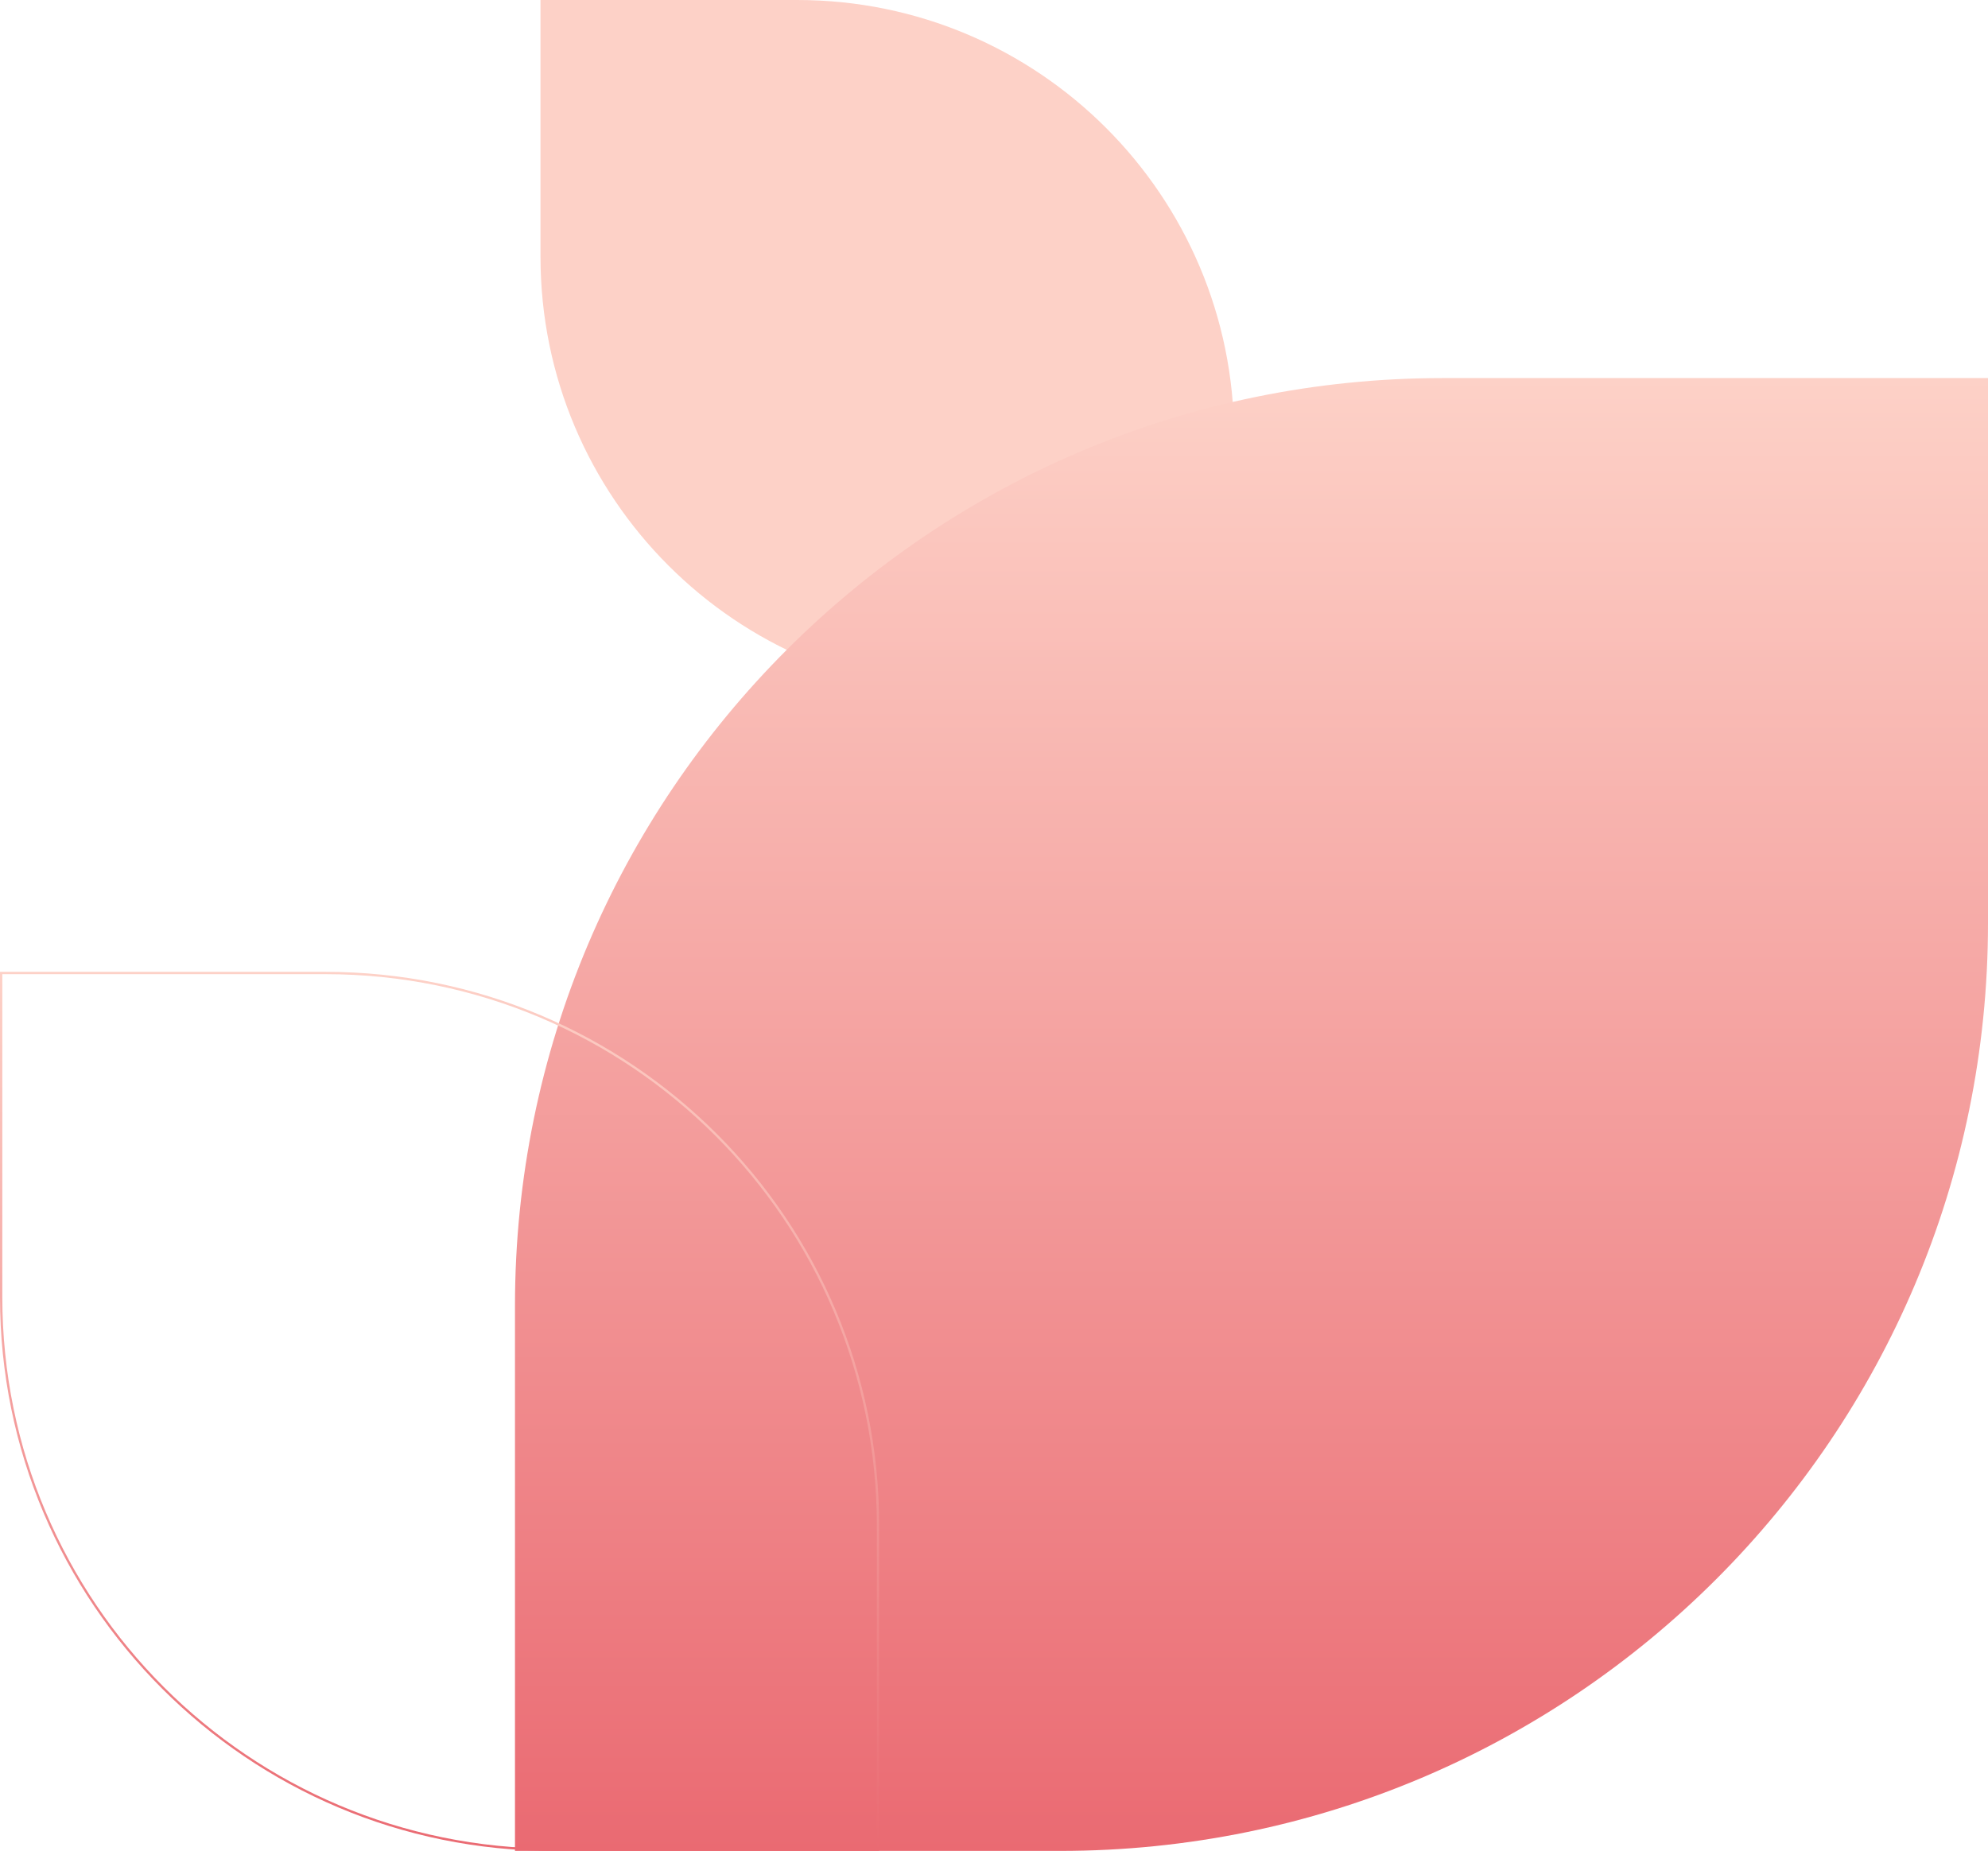
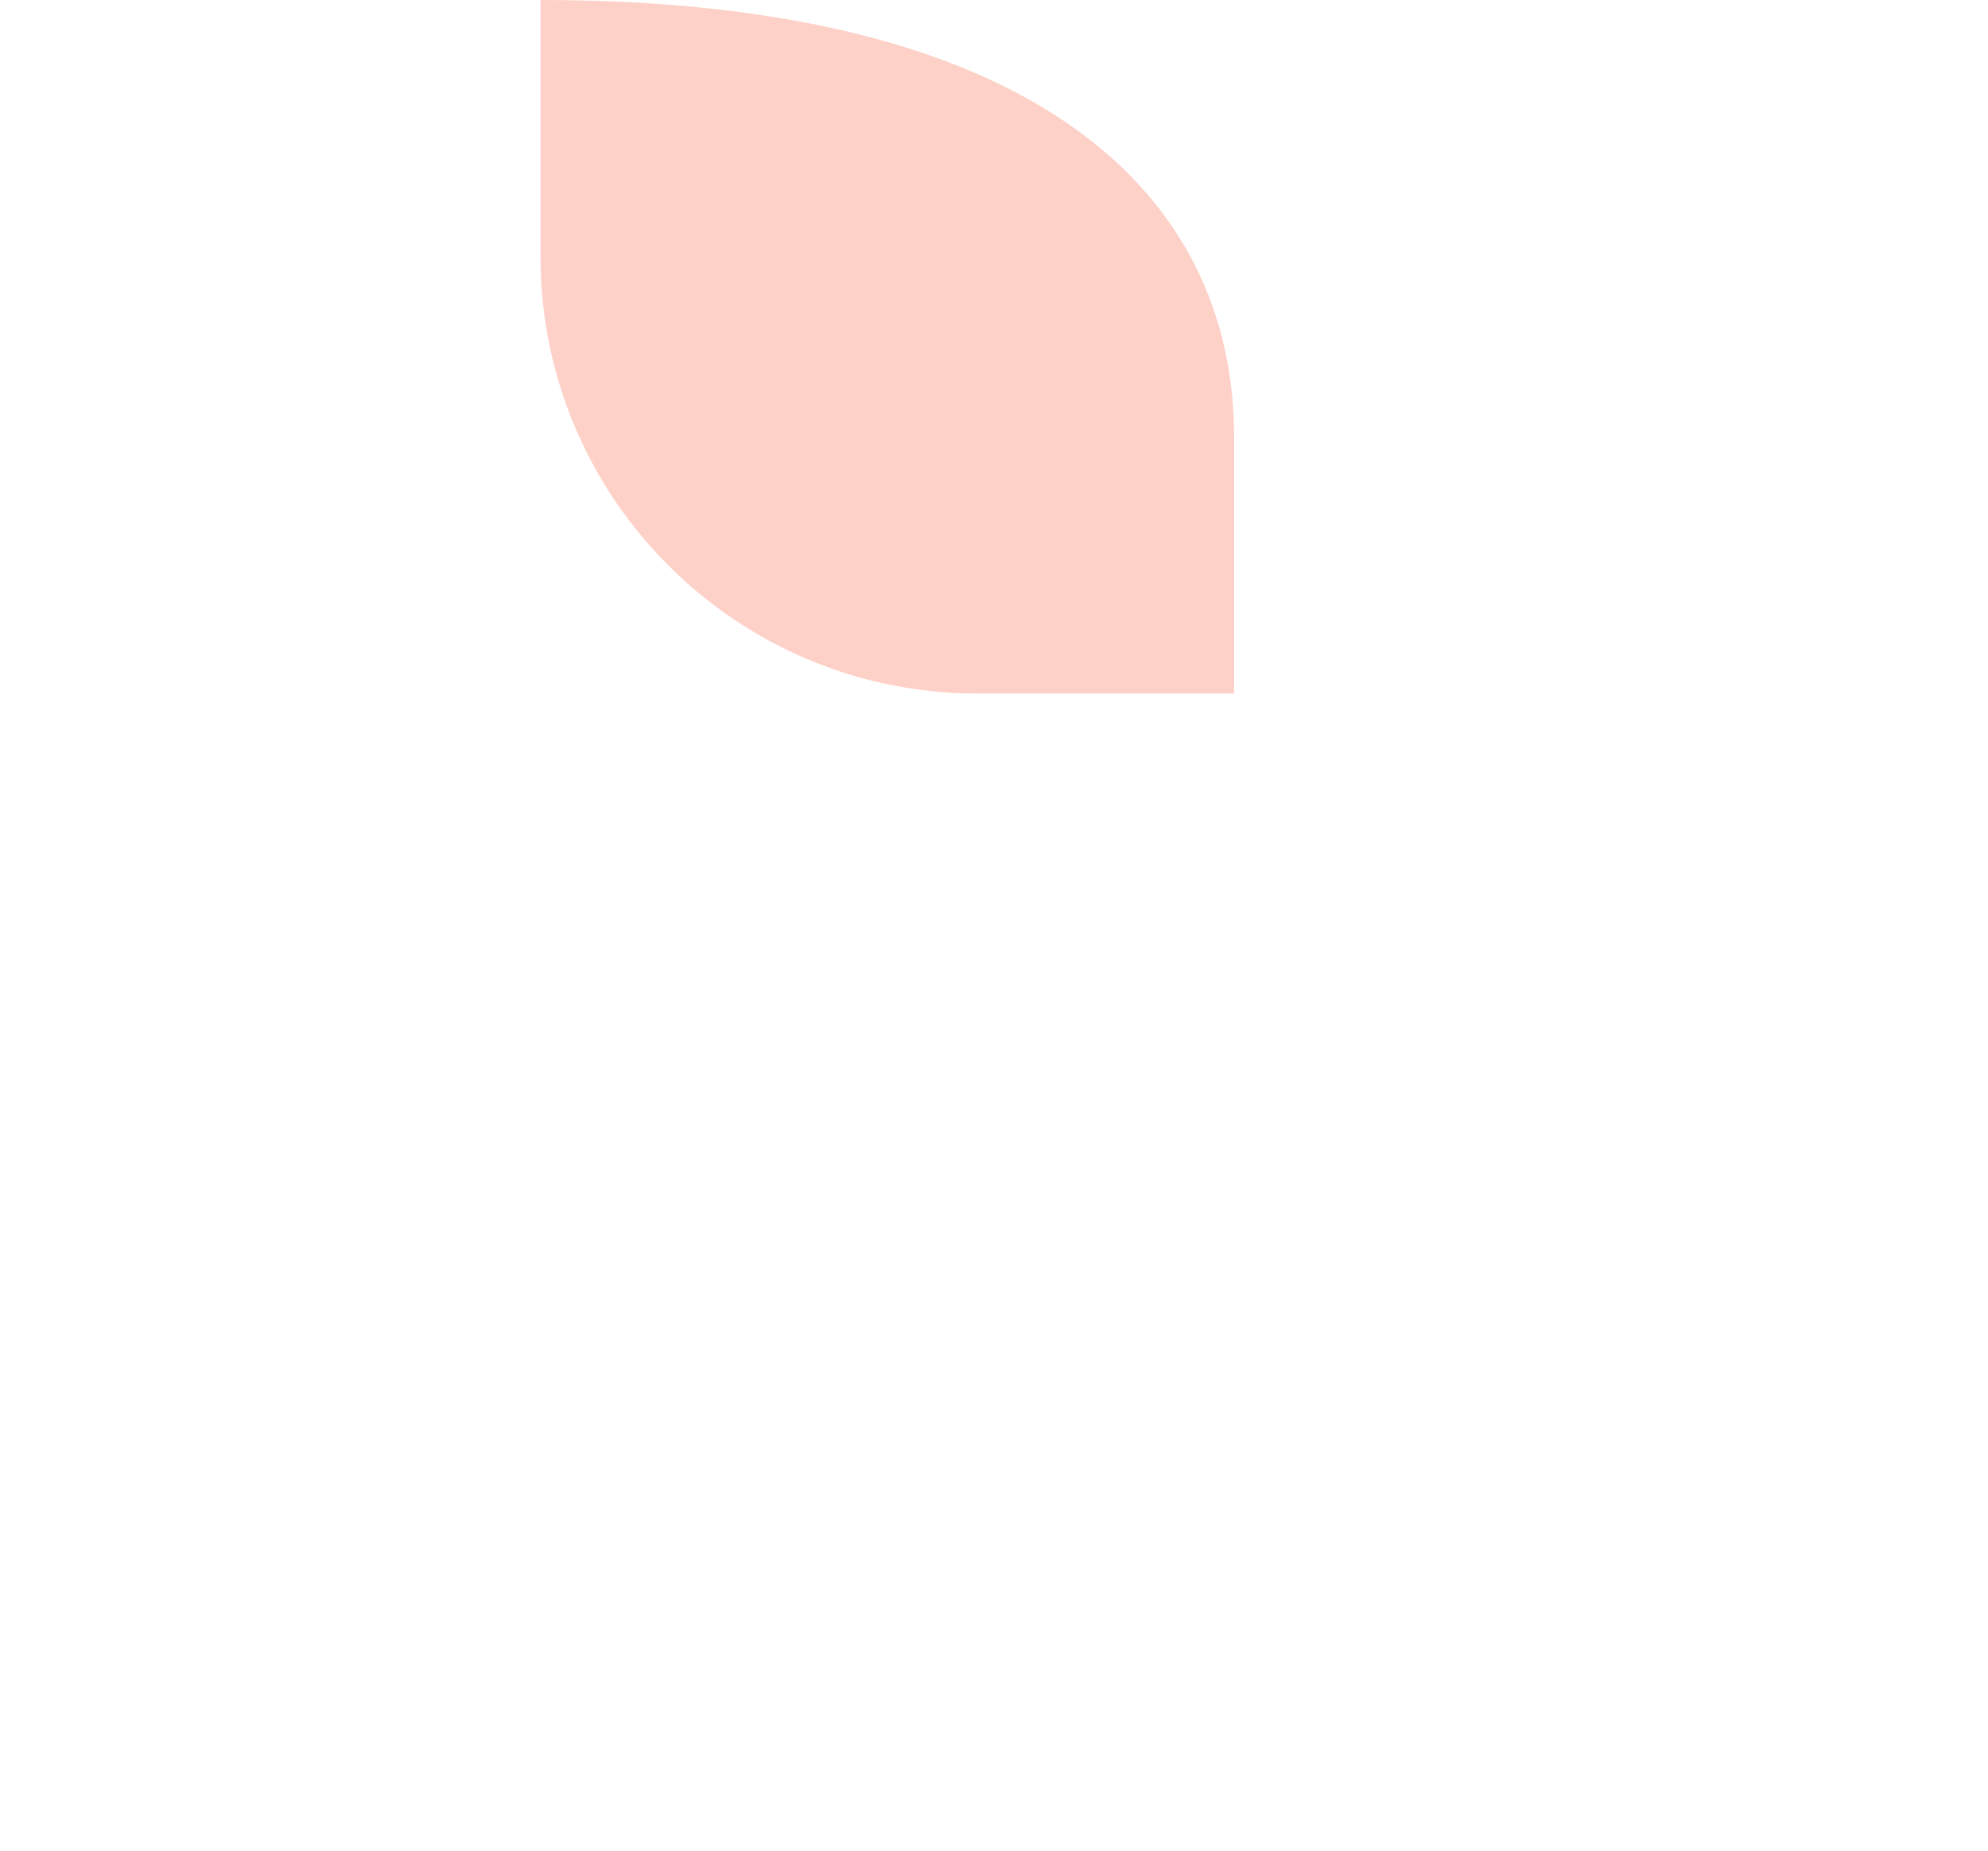
<svg xmlns="http://www.w3.org/2000/svg" width="857" height="798" viewBox="0 0 857 798" fill="none">
-   <path d="M233 0L343.654 0C447.674 0 532 84.326 532 188.346V299H421.346C317.326 299 233 214.674 233 110.654L233 0Z" fill="#FDD1C7" />
-   <path d="M857 163L857 398C857 618.914 677.914 798 457 798L222 798L222 563C222 342.086 401.086 163 622 163L857 163Z" fill="url(#paint0_linear_119_319)" />
-   <path d="M0.5 419.5L0.5 559.26C0.5 690.836 107.164 797.5 238.74 797.5L378.5 797.5L378.5 657.74C378.5 526.164 271.836 419.5 140.26 419.5L0.5 419.5Z" stroke="url(#paint1_linear_119_319)" />
+   <path d="M233 0C447.674 0 532 84.326 532 188.346V299H421.346C317.326 299 233 214.674 233 110.654L233 0Z" fill="#FDD1C7" />
  <defs>
    <linearGradient id="paint0_linear_119_319" x1="539.5" y1="163" x2="539.5" y2="798" gradientUnits="userSpaceOnUse">
      <stop stop-color="#FDD1C7" />
      <stop offset="1" stop-color="#EA6A72" />
    </linearGradient>
    <linearGradient id="paint1_linear_119_319" x1="189.5" y1="419" x2="189.5" y2="798" gradientUnits="userSpaceOnUse">
      <stop stop-color="#FDD1C7" />
      <stop offset="1" stop-color="#EA6A72" />
    </linearGradient>
  </defs>
</svg>